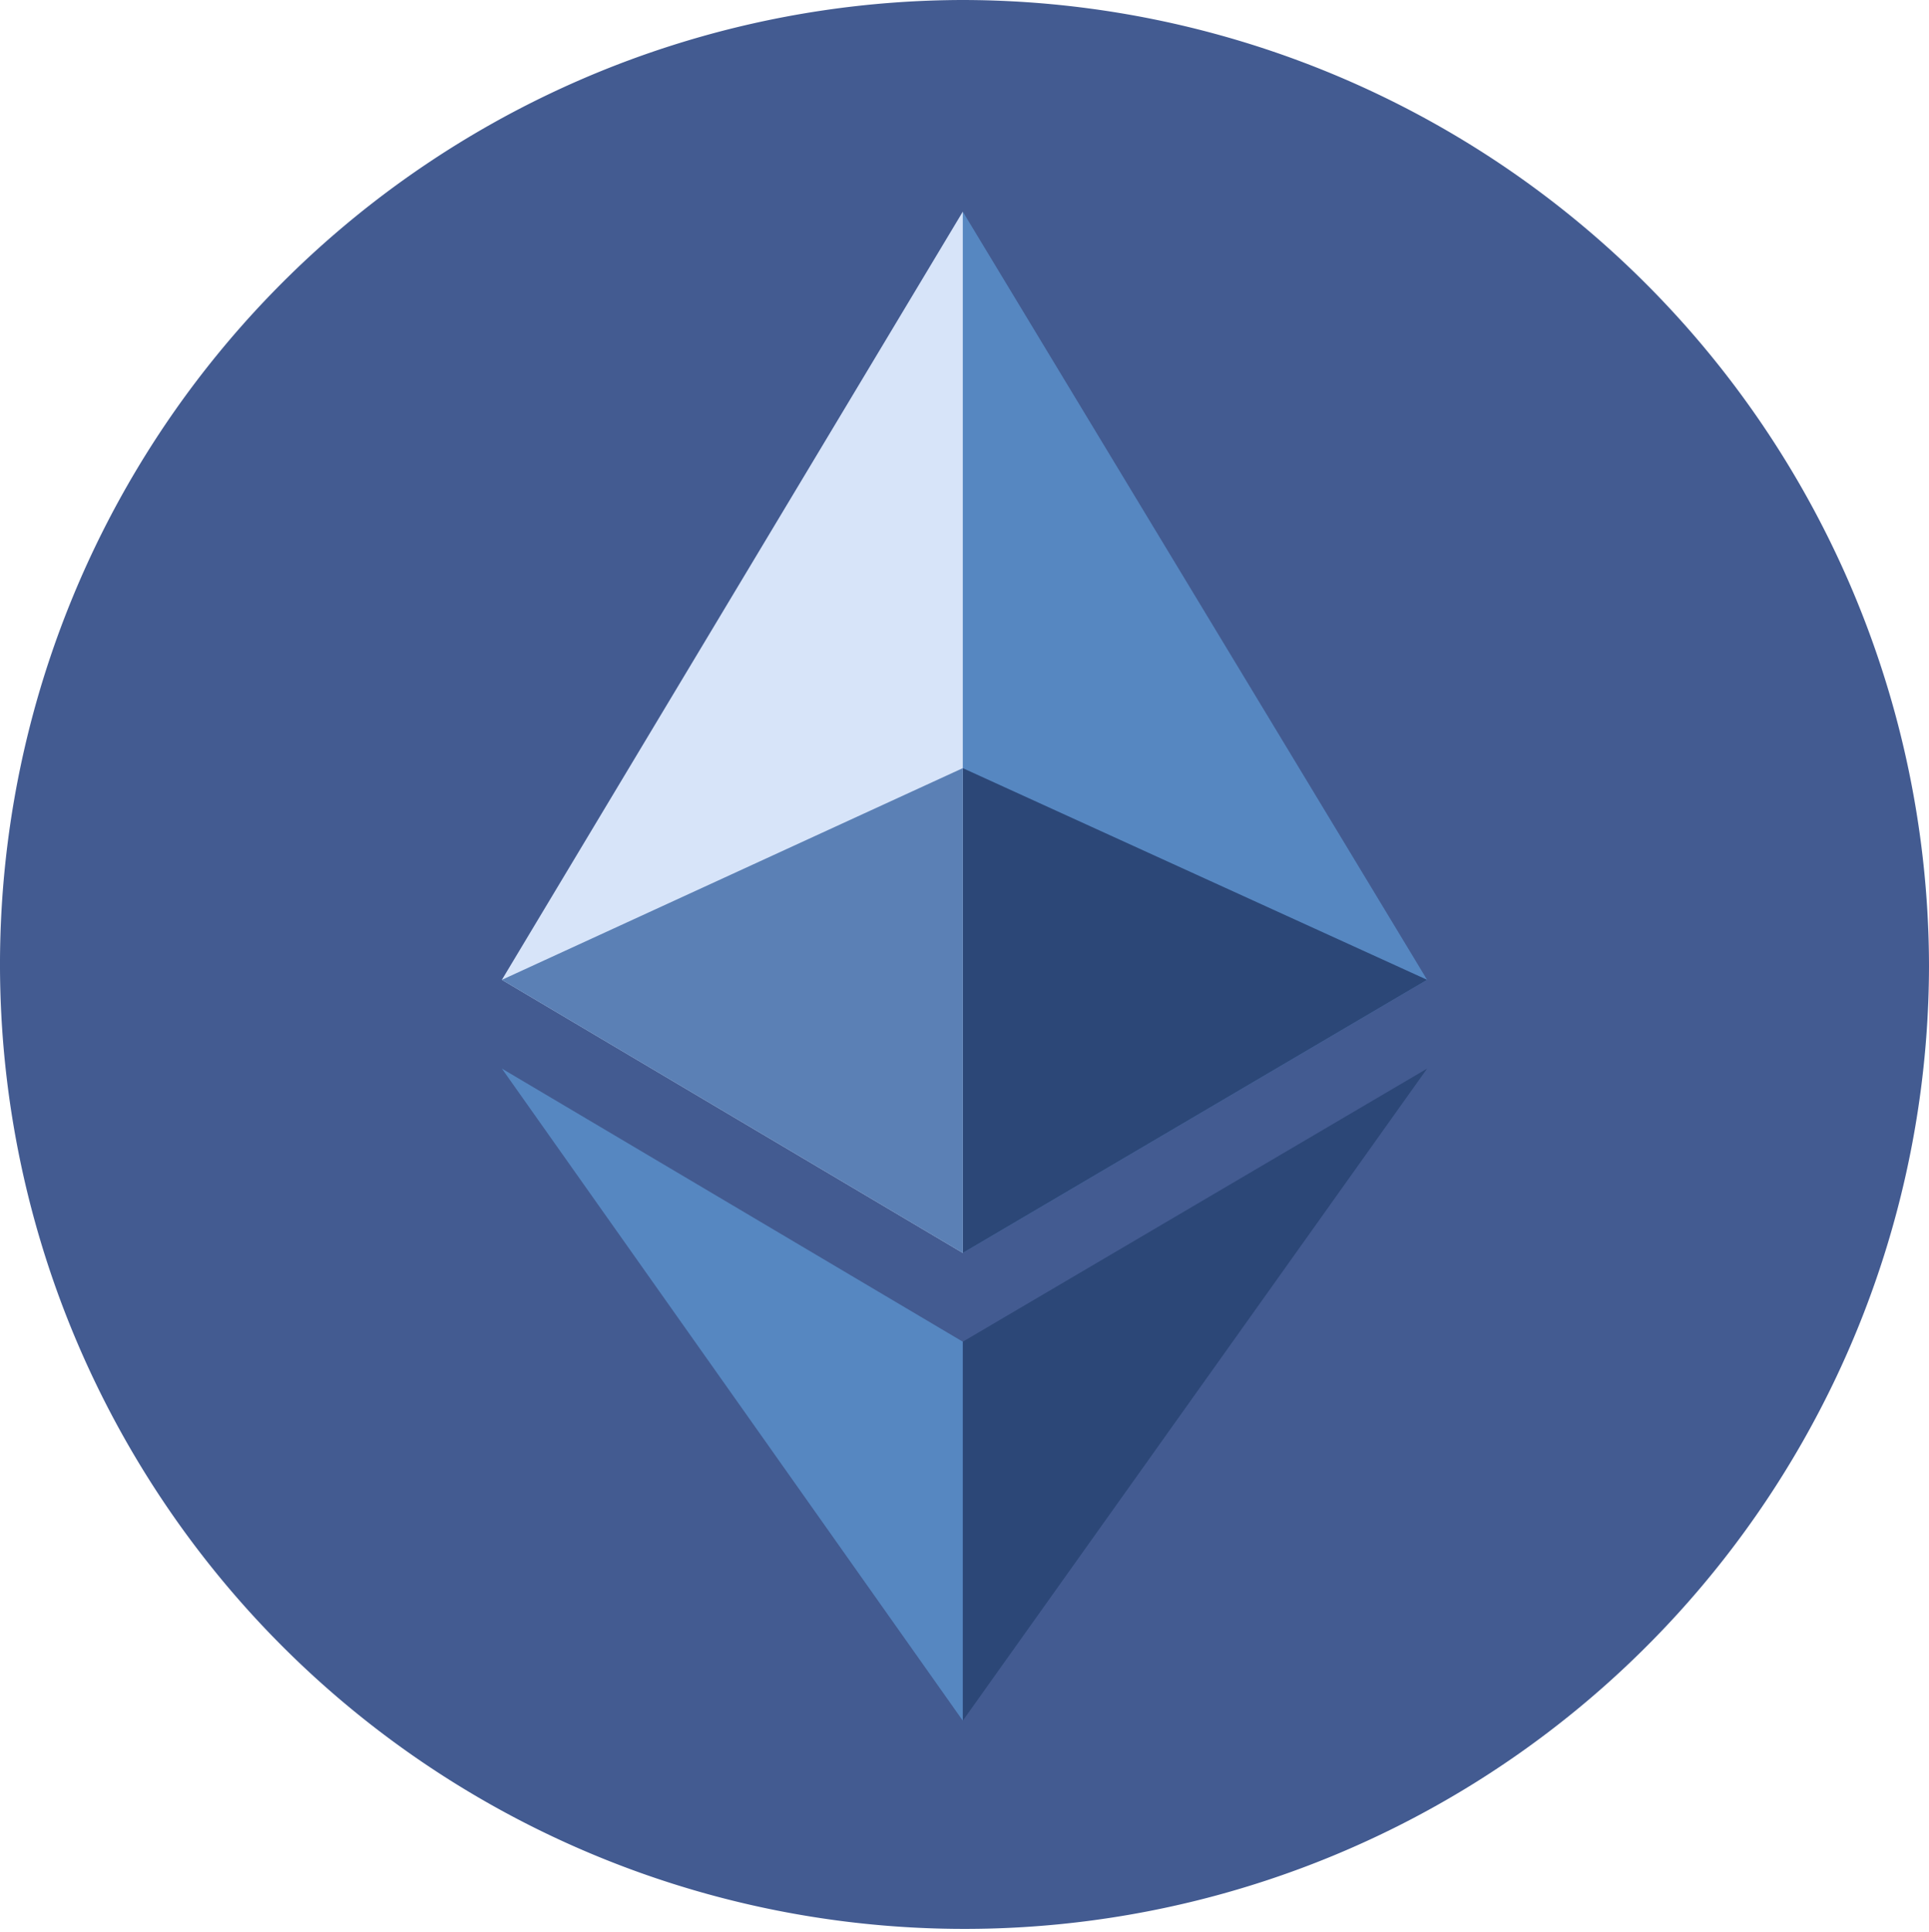
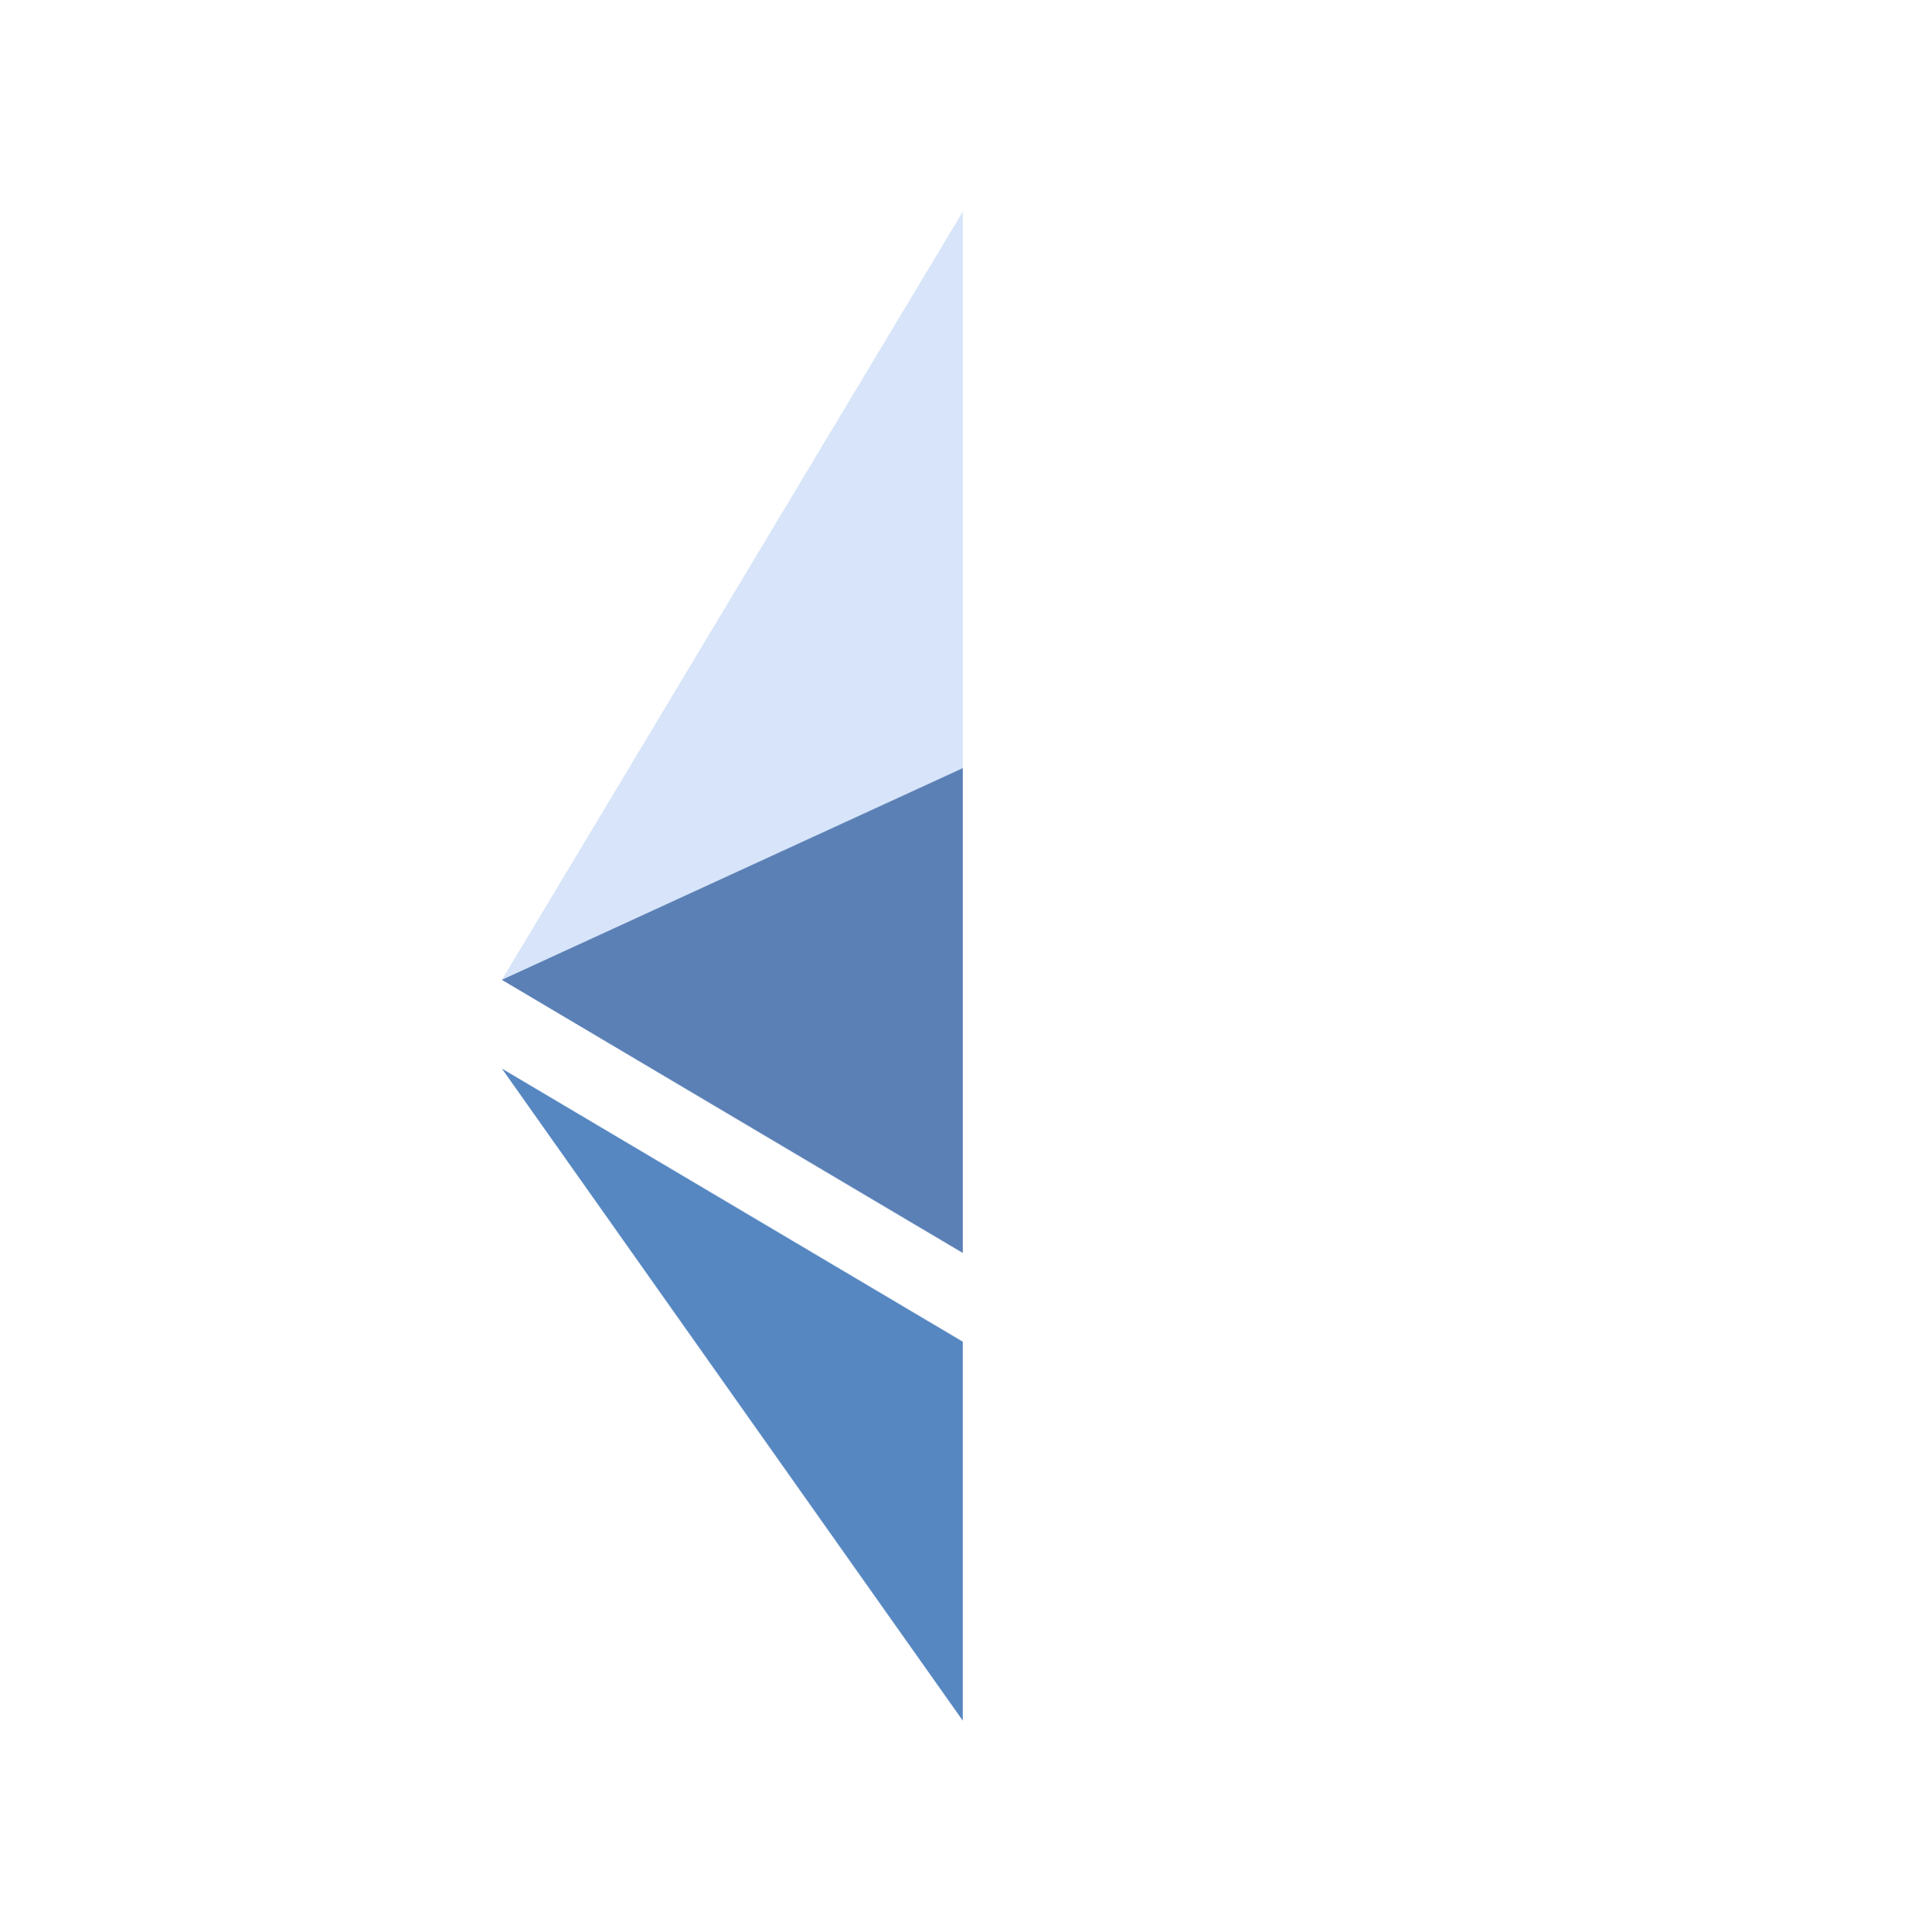
<svg xmlns="http://www.w3.org/2000/svg" id="Capa_1" data-name="Capa 1" viewBox="0 0 56.5 56.6">
  <g id="ethereum-icon">
-     <path d="M58.4,30A28.25,28.25,0,1,1,30.1,1.7h0A28.34,28.34,0,0,1,58.4,30" transform="translate(-1.9 -1.7)" style="fill:#435b91" />
-     <polygon points="28.2 6.2 28 7.2 28 36.4 28.2 36.7 41.8 28.7 28.2 6.2" style="fill:#5687c1" />
    <polygon points="28.2 6.2 14.7 28.7 28.2 36.7 28.2 22.5 28.2 6.2" style="fill:#d7e4f9" />
-     <polygon points="28.2 39.3 28.1 39.5 28.1 49.9 28.2 50.4 41.8 31.3 28.2 39.3" style="fill:#2c4777" />
    <polygon points="28.2 50.4 28.2 39.3 14.7 31.3 28.2 50.4" style="fill:#5687c1" />
-     <polygon points="28.2 36.7 41.8 28.7 28.2 22.5 28.2 36.7" style="fill:#2c4777" />
    <polygon points="14.7 28.7 28.2 36.7 28.2 22.5 14.7 28.7" style="fill:#5b80b5" />
  </g>
</svg>